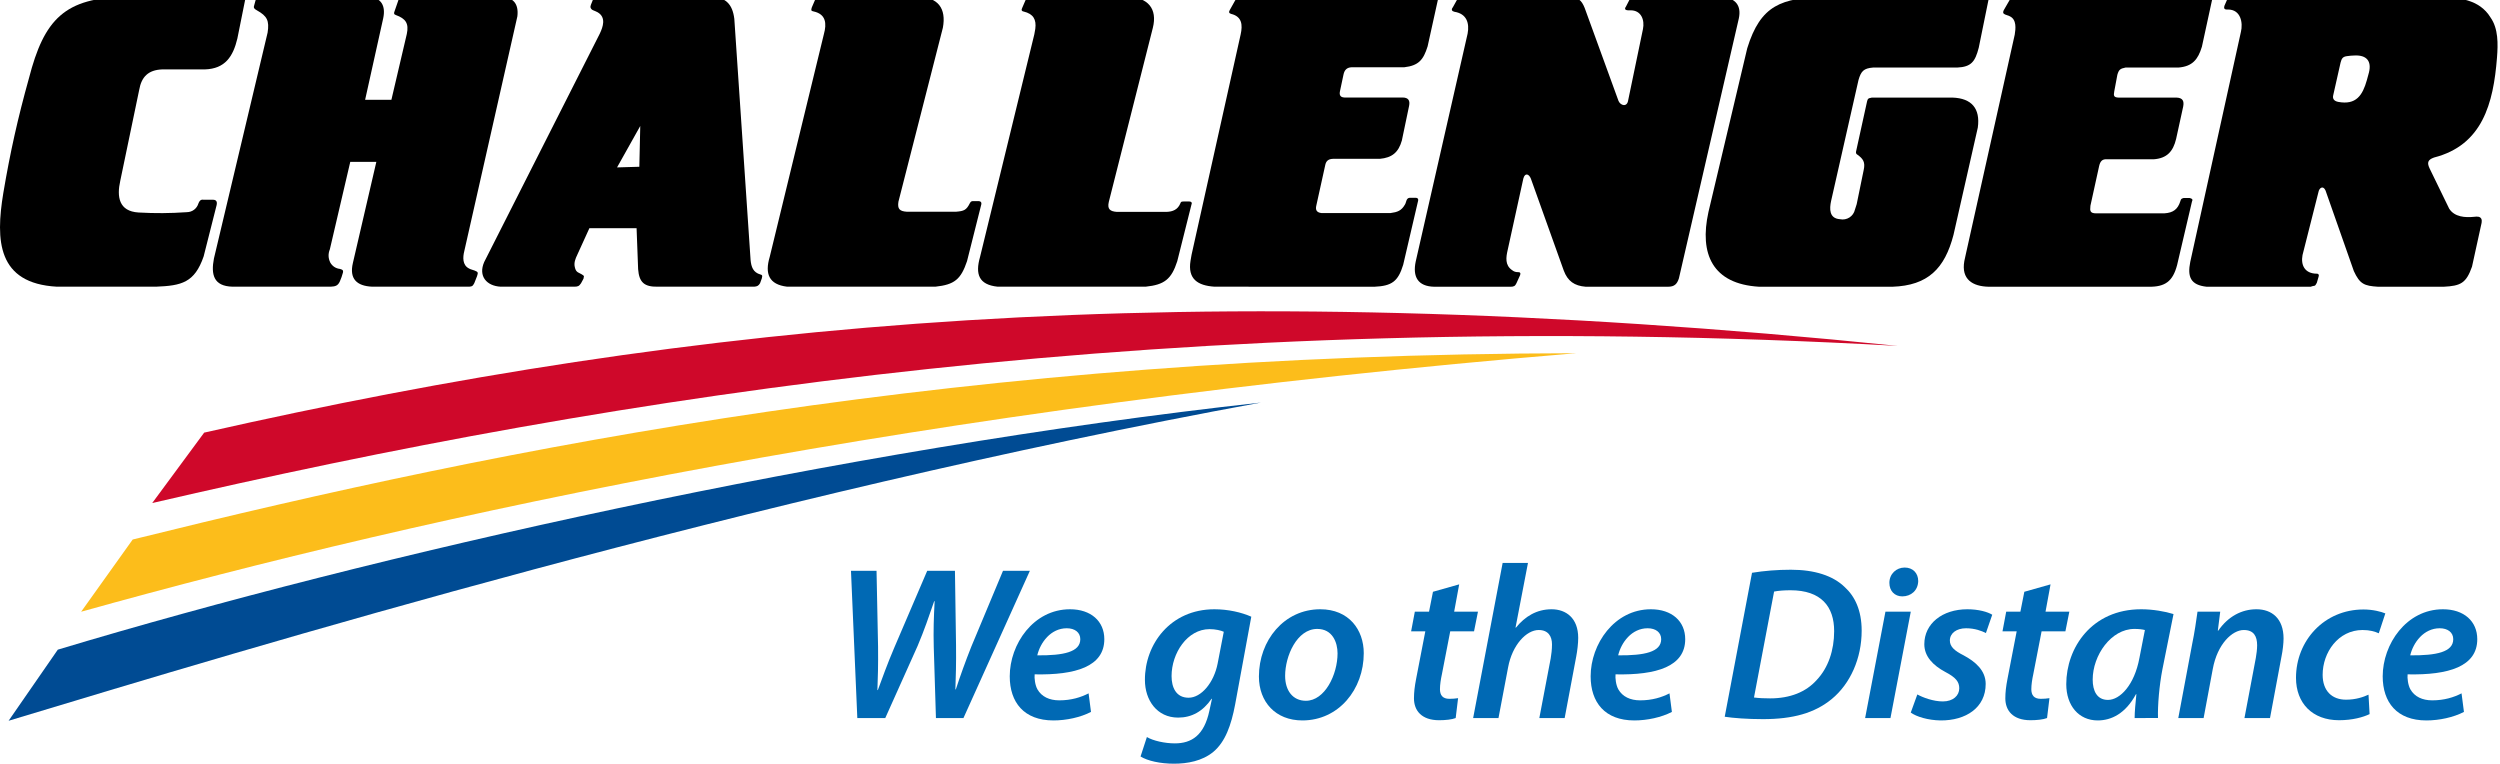
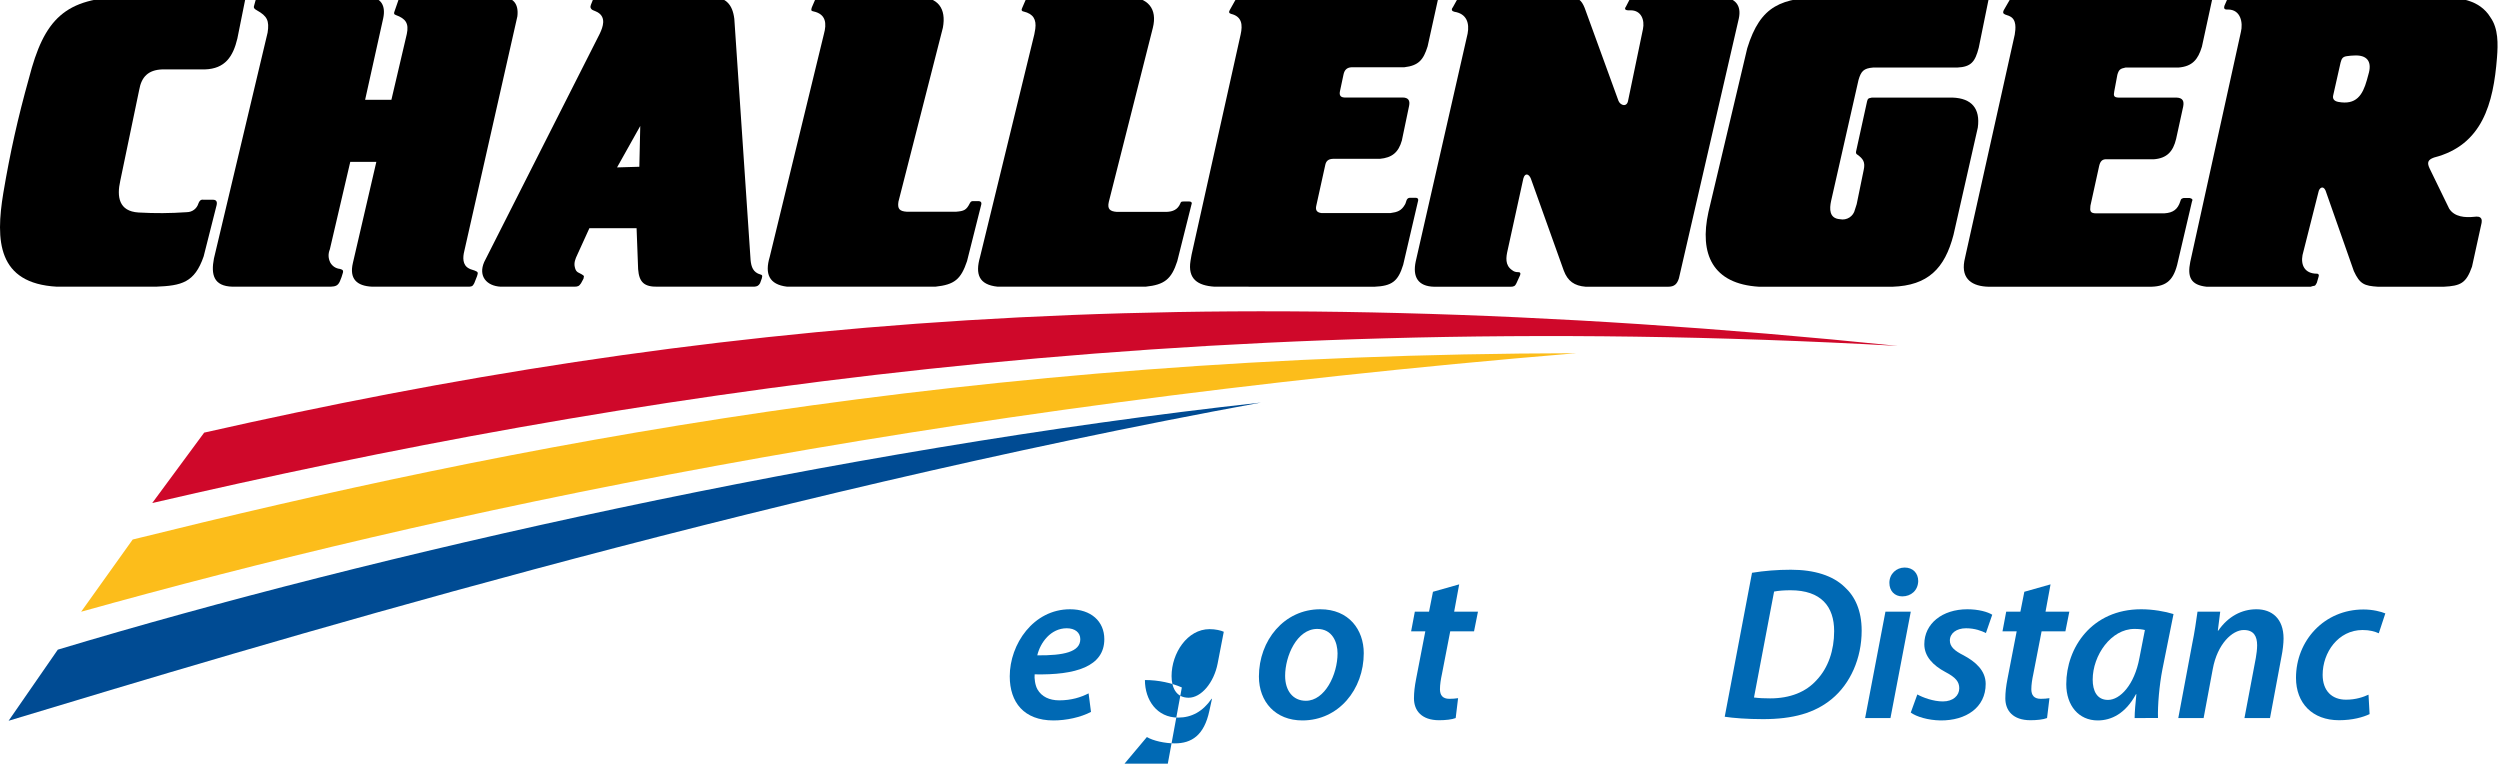
<svg xmlns="http://www.w3.org/2000/svg" version="1.1" id="Layer_1" x="0px" y="0px" viewBox="0 0 503.941 153.941" style="enable-background:new 0 0 503.941 153.941;" xml:space="preserve">
  <g>
    <g>
      <path d="M49.532-0.617h-24.02C12.997-0.533,8.885,3.951,5.841,15.749c-2.248,8.052-3.789,14.948-5.179,23.193    c-1.567,9.537-1.201,18.18,10.793,18.849h19.968c5.189-0.199,7.802-0.815,9.627-6.105l2.611-10.323    c0.153-0.655-0.011-1.101-0.743-1.101h-1.893c-0.575-0.112-0.855,0.281-1.026,0.746c-0.32,1.054-1.238,1.749-2.341,1.762    c-3.414,0.231-6.319,0.254-9.741,0.064c-3.964-0.243-4.399-3.172-3.67-6.409l3.806-18.279c0.463-2.703,1.872-4.039,4.617-4.156    h8.631c4.065-0.127,5.677-2.58,6.546-6.221L49.532-0.617z" />
      <path d="M43.124,52.105c-0.622,3.243-0.075,5.585,3.742,5.684h19.797c0.907-0.047,1.439-0.166,1.841-1.058    c0.265-0.609,0.455-1.139,0.625-1.782c0.123-0.543-0.177-0.616-0.625-0.745c-0.839-0.098-1.499-0.546-1.922-1.265    c-0.433-0.876-0.458-1.792-0.091-2.682l4.115-17.626h5.256l-4.727,20.378c-0.753,3.184,0.764,4.635,3.868,4.78h19.609    c0.645-0.055,0.68-0.167,0.994-0.71l0.551-1.398c0.239-0.753,0.261-0.849-0.499-1.151c-0.355-0.148-0.77-0.203-1.109-0.406    c-1.373-0.69-1.258-2.299-0.962-3.49l10.702-47.328c0.315-2.59-0.87-3.963-3.508-3.922H81.454c-0.573-0.071-1.102,0.3-1.221,0.865    l-0.707,2.039c-0.154,0.367-0.136,0.619,0.274,0.746c1.969,0.717,2.658,1.669,2.204,3.813l-3.107,13.27H73.6l3.642-16.414    c0.541-2.49-0.345-4.266-3.089-4.319H52.693c-0.488-0.02-1.082,0.228-1.205,0.775L51.233,1.1c-0.197,0.546,0.107,0.722,0.54,0.977    c2.111,1.175,2.533,2.112,2.173,4.483L43.124,52.105z" />
      <path d="M155.152,51.804c-1,3.344-0.183,5.558,3.525,5.987h29.868c3.874-0.41,5.152-1.493,6.385-5.149l2.882-11.456    c0.074-0.38-0.08-0.589-0.466-0.642h-1.029c-0.407-0.022-0.586,0.01-0.791,0.369c-0.732,1.468-1.213,1.628-2.817,1.767h-9.914    c-1.456-0.097-1.922-0.562-1.688-2.034l8.955-35.056c0.72-3.881-0.976-6.158-4.951-6.206h-20.055    c-0.112,0.03-0.474,0.148-0.555,0.237c-0.08,0.062-0.119,0.168-0.164,0.264l-0.682,1.583c-0.05,0.134-0.168,0.515-0.078,0.646    c0.063,0.114,0.258,0.15,0.423,0.19c2.52,0.552,2.665,2.455,2.081,4.563L155.152,51.804z" />
      <path d="M197.543,51.833c-0.962,3.381-0.28,5.559,3.544,5.956h29.855c3.768-0.387,5.189-1.495,6.362-5.126l2.87-11.447    c0.164-0.394-0.053-0.602-0.458-0.602h-1.015c-0.089,0.005-0.183,0.005-0.288,0.009c-0.335,0.051-0.356,0.064-0.479,0.37    c-0.521,1.271-1.537,1.686-2.821,1.72h-9.993c-1.387-0.107-1.941-0.573-1.614-2.005l8.877-35.087    c0.977-3.898-1.041-6.113-4.889-6.236h-19.872c-0.496,0.044-0.601,0.155-0.863,0.565l-0.686,1.589    c-0.213,0.423-0.203,0.713,0.29,0.793c1.922,0.471,2.579,1.579,2.325,3.499c-0.06,0.384-0.106,0.709-0.196,1.098L197.543,51.833z" />
      <path d="M240.194,51.34c-0.072,0.416-0.145,0.818-0.213,1.228c-0.593,3.696,1.462,4.998,4.823,5.221l32.243,0.012    c3.505-0.152,4.769-1.058,5.802-4.422l2.991-12.836c0.141-0.347-0.033-0.666-0.437-0.666h-1.285    c-0.676,0.073-0.622,0.888-0.902,1.339c-0.729,1.28-1.53,1.543-2.918,1.733h-13.924c-0.931-0.119-1.273-0.579-1.023-1.57    l1.774-8.043c0.164-0.9,0.653-1.28,1.55-1.319h9.463c2.464-0.221,3.759-1.293,4.442-3.682l1.458-6.975    c0.234-1.127-0.16-1.706-1.349-1.706h-11.697c-0.837-0.037-1.054-0.522-0.878-1.303l0.709-3.338    c0.187-0.887,0.656-1.4,1.595-1.452h10.637c2.935-0.338,3.872-1.514,4.721-4.219l2.197-9.959h-39.883    c-0.623,0.02-0.85,0.258-1.129,0.735l-1.061,1.897c-0.232,0.397-0.183,0.668,0.269,0.787c2.214,0.543,2.335,2.248,1.921,4.126    L240.194,51.34z" />
      <path d="M285.376,52.706c-0.655,3.079,0.423,5.022,3.724,5.095h15.407c0.617,0,0.91-0.13,1.168-0.7l0.753-1.659    c0.157-0.423-0.07-0.62-0.467-0.588c-0.446,0.012-0.825-0.125-1.168-0.408c-1.451-0.992-1.225-2.584-0.879-4.059l3.154-14.392    c0.339-1.286,1.175-0.89,1.521,0.023l6.621,18.507c0.805,2.162,2.156,3.09,4.421,3.274h16.615c1.257,0,1.811-0.529,2.183-1.699    l12.07-52.355c0.58-2.673-0.707-4.121-3.334-4.361h-17.711c-0.121,0.018-0.234,0.028-0.35,0.039    c-0.102,0.014-0.188,0.041-0.273,0.093C328.685-0.389,328.543-0.14,328.44,0l-0.668,1.295c-0.656,0.875,0.481,0.794,0.862,0.784    c2.223-0.036,2.922,1.971,2.547,3.787l-2.991,14.403c-0.231,1.388-1.533,1.012-1.936,0.077L319.43,1.594    c-0.647-1.613-1.341-2.126-3.094-2.208H294.85c-0.605,0.047-0.799,0.154-1.174,0.614l-0.813,1.466    c-0.383,0.477-0.211,0.796,0.326,0.911c2.474,0.394,3.05,2.305,2.646,4.412L285.376,52.706z" />
      <path d="M400.951-0.617h-33.138c-8.639,0.199-12.918,1.574-15.613,10.354l-7.818,33.005c-1.863,8.45,0.804,14.509,10.22,15.059    h26.868c7.143-0.243,10.543-3.645,12.311-10.465l4.9-21.624c0.523-3.849-1.25-5.908-5.103-6.04h-16.259    c-0.117,0.025-0.217,0.052-0.339,0.081c-0.12,0.014-0.217,0.041-0.326,0.11c-0.176,0.125-0.246,0.374-0.298,0.575l-2.171,9.889    c-0.075,0.31-0.154,0.628,0.188,0.825c1.202,0.854,1.65,1.533,1.308,3.092l-1.417,6.913c-0.136,0.374-0.235,0.698-0.347,1.082    c-0.296,1.375-1.654,2.244-3.028,1.946c-2.192-0.153-2.116-2.092-1.788-3.644l5.529-24.407c0.514-1.787,1.05-2.362,2.925-2.516    h16.976c2.846-0.132,3.612-1.197,4.341-4.008L400.951-0.617z" />
      <path d="M396.224,51.417c-0.107,0.423-0.183,0.793-0.265,1.227c-0.64,3.654,1.647,5.084,4.91,5.157h32.183    c3.398,0.065,4.935-1.088,5.8-4.37l3-12.809c0.244-0.49-0.053-0.602-0.459-0.704h-1.246c-0.444,0.141-0.499,0.165-0.635,0.626    c-0.522,1.672-1.473,2.341-3.193,2.457h-13.898c-0.394,0-0.929-0.081-1.045-0.555c-0.066-0.153-0.038-0.329-0.024-0.496    c0.01-0.153,0.01-0.31,0.024-0.463l1.772-8.068c0.212-0.872,0.597-1.389,1.557-1.31h9.43c2.671-0.196,3.916-1.572,4.521-4.116    l1.422-6.51c0.221-1.138-0.107-1.757-1.335-1.81h-11.716c-0.947-0.042-1.005-0.387-0.847-1.229l0.63-3.371    c0.294-1.01,0.557-1.239,1.641-1.454h10.66c2.821-0.221,3.956-1.619,4.74-4.198l2.178-10.038H406.41    c-0.618-0.039-1.152,0.269-1.427,0.812l-1.087,1.883c-0.161,0.408-0.189,0.621,0.267,0.839c0.32,0.155,0.678,0.195,0.975,0.371    c1.405,0.665,1.171,2.524,0.985,3.694L396.224,51.417z" />
      <path d="M490.652,31.75c9.724-2.489,11.958-10.865,12.68-20.103c0.224-2.815,0.279-5.878-1.296-8.115    c-2.258-3.726-6.56-4.045-10.375-4.148h-41.805c-0.433,0-0.616,0.046-0.865,0.408l-0.616,1.421    c-0.042,0.267-0.117,0.469,0.134,0.632c0.192,0.098,0.397,0.069,0.61,0.074c2.584,0,3.042,2.701,2.597,4.51l-10.213,46.371    c-0.599,2.998,0.053,4.657,3.323,5.002h20.966c0.822-0.342,0.792,0.073,1.225-0.797l0.34-1.171    c0.049-0.145,0.093-0.335,0.03-0.481c-0.099-0.137-0.248-0.204-0.414-0.185c-2.405-0.029-3.215-1.741-2.839-3.751l3.207-12.684    c0.156-0.882,0.956-1.424,1.437-0.318l5.7,16.227c1.202,2.611,2.085,2.99,4.885,3.159h13.219c3.458-0.168,4.546-0.735,5.717-4.052    l1.933-8.826c0.082-0.536,0.031-1.036-0.568-1.22c-0.319-0.055-0.598-0.055-0.927,0c-1.816,0.186-3.963,0.051-5.041-1.642    l-3.951-8.118C489.22,32.819,489.339,32.212,490.652,31.75z M477.533,14.578c-0.151,0.556-0.271,1.028-0.432,1.586    c-0.858,3.049-2.171,5.048-5.764,4.376c-0.792-0.151-1.233-0.587-0.997-1.42l1.465-6.508c0.224-0.851,0.453-1.181,1.288-1.296    c0.575-0.079,1.065-0.128,1.657-0.135C477.031,11.12,478.08,12.298,477.533,14.578z" />
    </g>
    <path d="M153.294,55.333c-1.496-0.412-1.865-1.566-1.994-2.917L148.022,3.8c-0.373-3.006-1.769-4.416-4.834-4.416h-22.843   c-0.199,0-0.31-0.018-0.483,0.1c-0.091,0.073-0.156,0.146-0.21,0.25l-0.135,0.215l-0.402,1.013   c-0.065,0.218-0.131,0.383-0.061,0.611c0.103,0.241,0.28,0.415,0.525,0.503c0.294,0.139,0.61,0.228,0.899,0.403   c1.737,1.028,1.082,2.915,0.423,4.307L97.598,52.825c-1.24,2.861,0.517,4.822,3.317,4.966h14.797c0.718,0,1.016-0.079,1.407-0.688   l0.504-0.93c0.01-0.072,0.018-0.141,0.033-0.215c0.027-0.093,0.07-0.2,0.042-0.276c-0.025-0.09-0.081-0.145-0.154-0.198   c-0.851-0.619-1.407-0.422-1.671-1.621c-0.223-0.885,0.113-1.702,0.481-2.477L118.807,46h9.513l0.312,8.271   c0.203,2.672,1.275,3.566,3.933,3.52h19.474c0.598-0.05,0.878-0.197,1.175-0.71l0.355-0.98c0.012-0.099,0.023-0.176,0.048-0.27   C153.72,55.553,153.581,55.395,153.294,55.333z M128.874,33.615l-4.492,0.131l4.679-8.35L128.874,33.615z" />
    <g>
      <path style="fill:none;" d="M30.862,102.646" />
      <path style="fill:none;" d="M40.983,85.961" />
      <path style="fill:none;" d="M279.467,61.774c-0.008,0-0.002,0-0.015,0" />
      <path style="fill:none;" d="M317.18,69.936" />
      <path style="fill:none;" d="M317.769,72.467" />
      <path style="fill:none;" d="M16.568,124.551" />
      <path style="fill:none;" d="M13.518,125.404" />
      <path style="fill:none;" d="M26.557,107.51" />
      <path style="fill:#CF082A;" d="M30.685,101.4c93.571-21.713,206.449-39.808,351.871-31.672    C238.664,55.035,140.037,64.82,41.157,87.208L30.685,101.4z" />
      <path style="fill:#FCBD1B;" d="M16.356,123.311C87.274,103.498,185.827,82.134,317.702,71.2    c-122.679,0.185-215.077,18.738-290.953,37.554L16.356,123.311z" />
      <path style="fill:#004B93;" d="M1.733,145.289c48.592-14.677,149.433-45.259,252.438-64.143    c-85.541,9.438-179.108,30.728-242.519,49.81L1.733,145.289z" />
    </g>
    <g>
-       <path style="fill:#0069B4;" d="M172.815,144.739l-1.277-29.676h5.151l0.308,15.278c0.044,3.698-0.044,6.472-0.132,8.762h0.088    c0.925-2.466,1.805-5.019,3.346-8.63l6.604-15.41h5.592l0.22,14.97c0.044,3.698-0.044,6.472-0.132,8.937h0.088    c0.925-2.818,1.937-5.636,3.126-8.629l6.384-15.278h5.416l-13.384,29.676h-5.548l-0.44-14.309c-0.088-3.434,0-5.856,0.176-9.246    h-0.088c-1.057,3.038-1.981,5.812-3.346,9.026l-6.516,14.529H172.815z" />
      <path style="fill:#0069B4;" d="M219.92,143.506c-2.113,1.1-4.975,1.717-7.573,1.717c-5.944,0-8.806-3.654-8.806-8.894    c0-6.472,4.755-13.516,12.152-13.516c4.227,0,6.913,2.421,6.913,6.031c0,5.504-5.768,7.265-14.045,7.089    c-0.088,0.749,0.088,2.201,0.572,3.038c0.837,1.453,2.378,2.202,4.403,2.202c2.421,0,4.359-0.616,5.9-1.409L219.92,143.506z     M215.033,126.643c-3.214,0-5.328,2.862-5.944,5.46c5.283,0.044,8.673-0.661,8.673-3.259    C217.762,127.479,216.662,126.643,215.033,126.643z" />
-       <path style="fill:#0069B4;" d="M231.186,148.569c1.232,0.749,3.61,1.278,5.636,1.278c3.346,0,5.9-1.585,6.956-6.56l0.528-2.421    h-0.088c-1.761,2.553-4.007,3.786-6.737,3.786c-4.27,0-6.692-3.523-6.692-7.573c-0.044-7.176,5.107-14.264,14.001-14.264    c2.774,0,5.46,0.616,7.441,1.497l-3.258,17.7c-0.793,4.183-1.981,7.529-4.403,9.554c-2.245,1.849-5.239,2.378-7.925,2.378    c-2.774,0-5.327-0.573-6.736-1.453L231.186,148.569z M246.684,127.348c-0.572-0.264-1.673-0.528-2.862-0.528    c-4.491,0-7.661,4.843-7.661,9.466c0,2.245,0.881,4.359,3.434,4.359c2.554,0,5.107-3.039,5.856-6.913L246.684,127.348z" />
+       <path style="fill:#0069B4;" d="M231.186,148.569c1.232,0.749,3.61,1.278,5.636,1.278c3.346,0,5.9-1.585,6.956-6.56l0.528-2.421    h-0.088c-1.761,2.553-4.007,3.786-6.737,3.786c-4.27,0-6.692-3.523-6.692-7.573c2.774,0,5.46,0.616,7.441,1.497l-3.258,17.7c-0.793,4.183-1.981,7.529-4.403,9.554c-2.245,1.849-5.239,2.378-7.925,2.378    c-2.774,0-5.327-0.573-6.736-1.453L231.186,148.569z M246.684,127.348c-0.572-0.264-1.673-0.528-2.862-0.528    c-4.491,0-7.661,4.843-7.661,9.466c0,2.245,0.881,4.359,3.434,4.359c2.554,0,5.107-3.039,5.856-6.913L246.684,127.348z" />
      <path style="fill:#0069B4;" d="M274.901,131.662c0,7.309-5.063,13.561-12.371,13.561c-5.416,0-8.762-3.742-8.762-8.849    c0-7.265,5.063-13.561,12.371-13.561C271.908,122.813,274.901,126.951,274.901,131.662z M259.051,136.241    c0,2.951,1.541,5.019,4.183,5.019c3.831,0,6.385-5.283,6.385-9.554c0-2.201-1.013-4.931-4.095-4.931    C261.429,126.776,259.051,132.235,259.051,136.241z" />
      <path style="fill:#0069B4;" d="M294.137,117.794l-1.013,5.503h4.799l-0.792,3.963h-4.799l-1.673,8.63    c-0.221,1.013-0.396,2.113-0.396,3.038c0,1.188,0.528,1.938,1.893,1.938c0.616,0,1.233-0.045,1.761-0.133l-0.485,4.007    c-0.748,0.308-2.113,0.44-3.346,0.44c-3.523,0-5.063-1.938-5.063-4.403c0-1.189,0.132-2.378,0.44-3.963l1.848-9.555h-2.861    l0.748-3.963h2.862l0.792-4.006L294.137,117.794z" />
-       <path style="fill:#0069B4;" d="M296.952,144.739l5.944-31.261h5.107l-2.51,13.033h0.088c1.805-2.245,4.183-3.698,7.177-3.698    c2.95,0,5.371,1.805,5.371,5.767c0,1.1-0.176,2.598-0.396,3.743l-2.333,12.416h-5.107l2.29-12.02    c0.132-0.837,0.264-1.761,0.264-2.818c0-1.629-0.748-2.906-2.685-2.906c-2.466,0-5.327,2.993-6.164,7.529l-1.938,10.215H296.952z" />
-       <path style="fill:#0069B4;" d="M337.014,143.506c-2.113,1.1-4.976,1.717-7.573,1.717c-5.944,0-8.805-3.654-8.805-8.894    c0-6.472,4.754-13.516,12.151-13.516c4.227,0,6.913,2.421,6.913,6.031c0,5.504-5.768,7.265-14.045,7.089    c-0.088,0.749,0.088,2.201,0.572,3.038c0.837,1.453,2.378,2.202,4.404,2.202c2.421,0,4.358-0.616,5.899-1.409L337.014,143.506z     M332.127,126.643c-3.214,0-5.327,2.862-5.944,5.46c5.284,0.044,8.673-0.661,8.673-3.259    C334.856,127.479,333.756,126.643,332.127,126.643z" />
      <path style="fill:#0069B4;" d="M353.166,115.46c2.422-0.396,5.064-0.616,7.838-0.616c4.755,0,8.497,1.189,10.875,3.523    c2.025,1.849,3.39,4.667,3.39,8.762c0,5.592-2.29,10.699-6.032,13.781c-3.433,2.818-7.792,4.051-13.868,4.051    c-3.126,0-6.032-0.22-7.705-0.485L353.166,115.46z M353.563,140.6c1.013,0.132,2.113,0.176,3.258,0.176    c4.007,0,7.221-1.277,9.378-3.699c2.334-2.465,3.523-5.987,3.523-9.862c0-4.931-2.598-8.233-8.805-8.233    c-1.189,0-2.466,0.088-3.302,0.264L353.563,140.6z" />
      <path style="fill:#0069B4;" d="M375.967,144.739l4.094-21.442h5.107l-4.094,21.442H375.967z M380.855,117.486    c0-1.806,1.409-3.082,3.082-3.082c1.628,0,2.73,1.101,2.73,2.73c-0.045,1.893-1.453,3.082-3.214,3.082    C381.911,120.215,380.855,119.114,380.855,117.486z" />
      <path style="fill:#0069B4;" d="M386.488,139.984c1.101,0.616,3.214,1.409,5.152,1.409c2.068,0,3.301-1.189,3.301-2.642    c0-1.32-0.705-2.201-2.818-3.301c-2.465-1.321-4.226-3.126-4.226-5.592c0-4.138,3.61-7.044,8.673-7.044    c2.245,0,4.094,0.528,5.019,1.1l-1.277,3.699c-0.837-0.441-2.246-0.969-4.007-0.969c-1.937,0-3.258,1.013-3.258,2.466    c0,1.233,0.925,2.07,2.774,2.994c2.377,1.277,4.446,3.038,4.446,5.767c0,4.756-3.963,7.397-9.114,7.352    c-2.51-0.044-4.843-0.748-5.987-1.585L386.488,139.984z" />
      <path style="fill:#0069B4;" d="M413.342,117.794l-1.012,5.503h4.799l-0.793,3.963h-4.799l-1.673,8.63    c-0.22,1.013-0.396,2.113-0.396,3.038c0,1.188,0.528,1.938,1.893,1.938c0.617,0,1.233-0.045,1.761-0.133l-0.484,4.007    c-0.749,0.308-2.114,0.44-3.346,0.44c-3.523,0-5.064-1.938-5.064-4.403c0-1.189,0.132-2.378,0.44-3.963l1.849-9.555h-2.861    l0.748-3.963h2.861l0.793-4.006L413.342,117.794z" />
      <path style="fill:#0069B4;" d="M430.291,144.739c0-1.277,0.176-2.994,0.352-4.799h-0.087c-2.114,3.918-4.976,5.283-7.705,5.283    c-3.831,0-6.34-2.993-6.34-7.309c0-7.309,5.107-15.101,15.102-15.101c2.333,0,4.843,0.44,6.516,0.968l-2.245,11.183    c-0.616,3.17-0.969,7.22-0.881,9.775H430.291z M432.36,126.996c-0.528-0.133-1.188-0.22-2.113-0.22    c-4.711,0-8.41,5.327-8.41,10.215c0,2.245,0.837,4.094,3.082,4.094c2.421,0,5.327-2.994,6.339-8.453L432.36,126.996z" />
      <path style="fill:#0069B4;" d="M439.092,144.739l2.774-14.794c0.528-2.553,0.837-4.799,1.1-6.649h4.579l-0.484,3.831h0.087    c1.981-2.861,4.712-4.314,7.705-4.314c3.082,0,5.46,1.848,5.46,5.899c0,0.968-0.176,2.466-0.396,3.523l-2.334,12.504h-5.151    l2.29-12.108c0.132-0.793,0.264-1.718,0.264-2.554c0-1.805-0.66-3.081-2.685-3.081c-2.334,0-5.327,2.818-6.252,7.837l-1.849,9.906    H439.092z" />
      <path style="fill:#0069B4;" d="M477.656,143.946c-1.277,0.616-3.433,1.233-6.164,1.233c-5.371,0-8.673-3.434-8.673-8.542    c0-7.485,5.68-13.781,13.605-13.781c1.893,0,3.566,0.44,4.403,0.793l-1.321,4.006c-0.792-0.352-1.805-0.66-3.258-0.66    c-4.931,0-8.057,4.534-8.057,9.025c0,3.214,1.849,5.019,4.711,5.019c1.981,0,3.478-0.528,4.534-1.012L477.656,143.946z" />
-       <path style="fill:#0069B4;" d="M496.674,143.506c-2.113,1.1-4.976,1.717-7.573,1.717c-5.944,0-8.805-3.654-8.805-8.894    c0-6.472,4.754-13.516,12.151-13.516c4.227,0,6.913,2.421,6.913,6.031c0,5.504-5.768,7.265-14.045,7.089    c-0.088,0.749,0.088,2.201,0.572,3.038c0.837,1.453,2.378,2.202,4.404,2.202c2.421,0,4.358-0.616,5.899-1.409L496.674,143.506z     M491.787,126.643c-3.214,0-5.327,2.862-5.944,5.46c5.284,0.044,8.673-0.661,8.673-3.259    C494.516,127.479,493.416,126.643,491.787,126.643z" />
    </g>
  </g>
</svg>